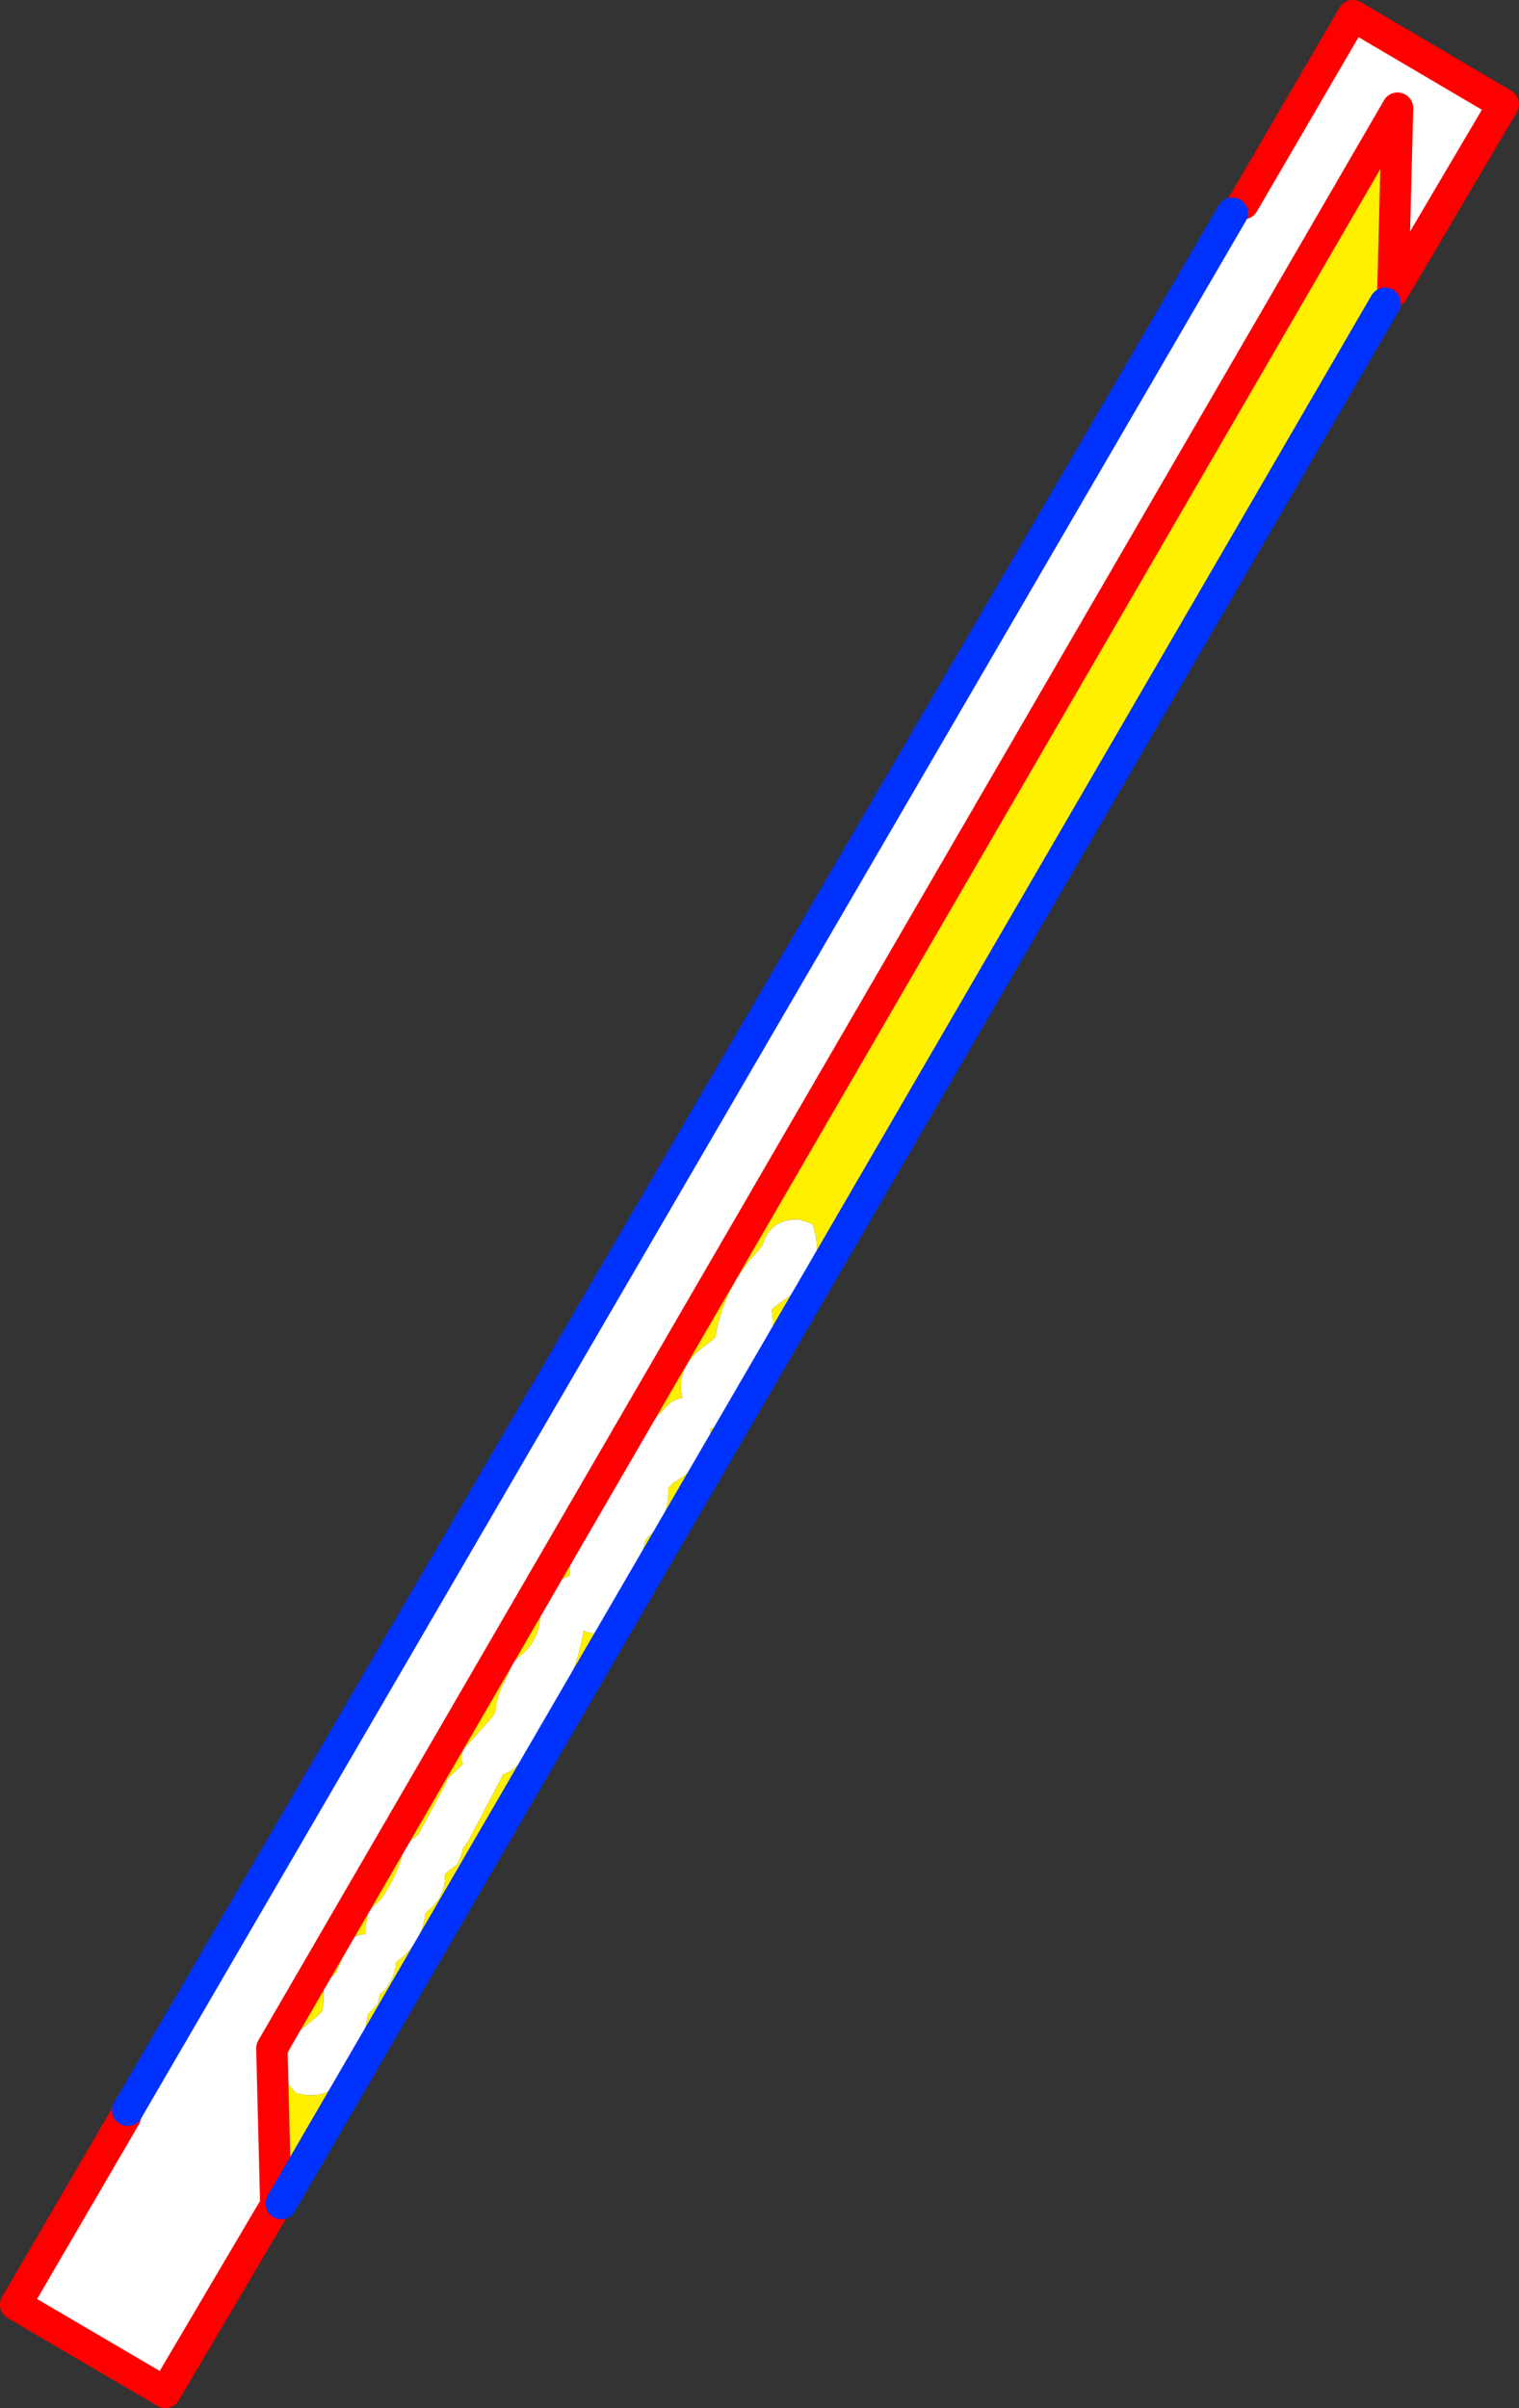
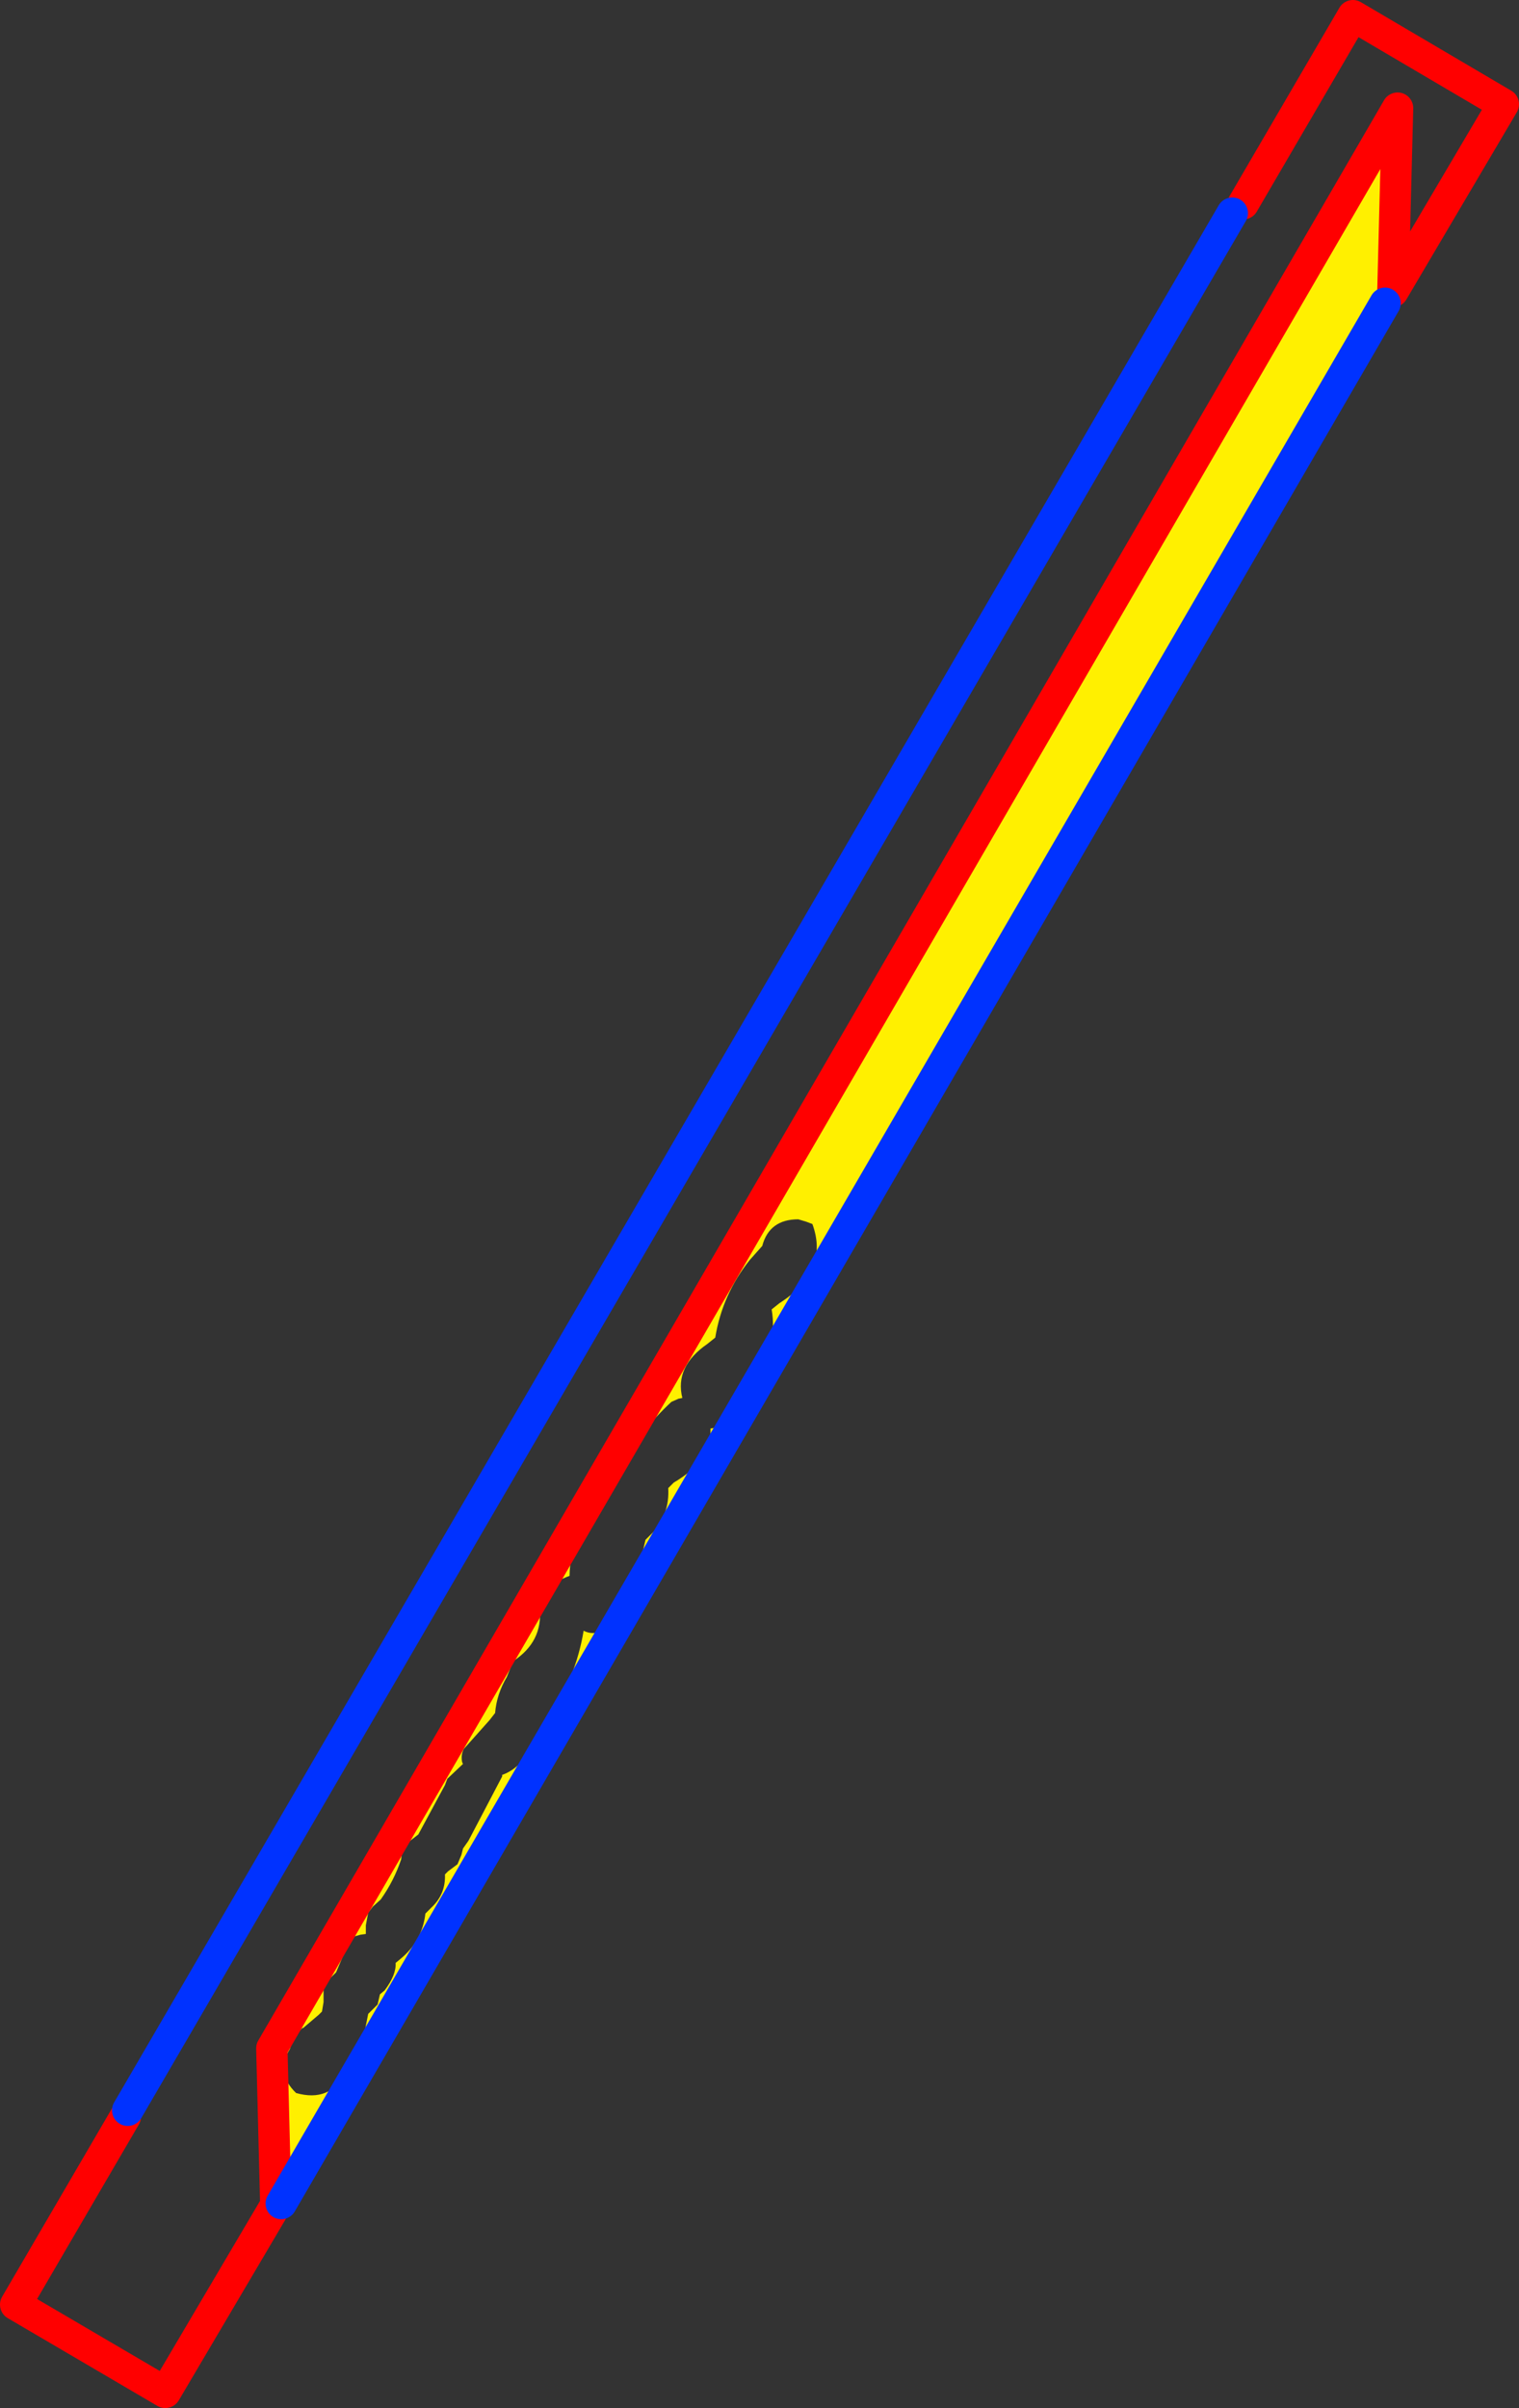
<svg xmlns="http://www.w3.org/2000/svg" height="153.65px" width="96.95px">
  <rect width="100%" height="100%" fill="#333333" stroke="none" />
  <g transform="matrix(1.0, 0.0, 0.0, 1.0, -314.75, -209.55)">
-     <path d="M332.35 350.15 L332.35 350.25 325.3 362.2 315.75 356.6 322.75 344.6 322.9 344.2 393.4 223.15 394.1 222.55 401.1 210.55 410.7 216.2 403.65 228.15 403.95 216.45 332.1 340.25 332.35 350.15 M360.4 294.9 Q360.85 292.15 362.6 289.95 L363.4 289.05 Q363.85 287.35 365.7 287.35 L366.2 287.5 366.6 287.65 Q367.7 290.65 364.5 292.7 L364.0 293.1 Q364.4 295.4 362.9 297.4 L362.15 298.3 Q362.05 299.2 361.55 299.95 L361.0 300.55 360.1 300.7 Q360.15 302.75 357.75 304.15 L357.4 304.5 Q357.5 306.15 356.4 307.35 L355.95 307.8 355.7 308.85 355.2 309.5 Q355.25 310.6 354.45 311.35 L354.0 311.8 353.75 313.0 353.25 313.6 Q352.55 313.9 352.0 313.6 351.5 316.65 349.65 319.35 L349.0 320.5 Q348.1 322.35 346.8 322.8 L346.8 322.9 344.65 327.0 344.3 327.5 344.2 327.9 343.95 328.5 343.35 328.95 343.15 329.15 Q343.2 330.4 342.3 331.25 L341.9 331.65 Q341.7 333.4 340.3 334.55 L340.0 334.8 Q340.05 335.55 339.3 336.55 L339.0 336.8 338.85 337.45 338.25 338.05 338.05 339.05 337.55 339.9 337.25 341.2 336.75 341.85 Q335.8 343.7 333.65 343.1 332.3 341.8 333.25 340.3 L333.5 339.55 333.65 339.35 334.05 338.95 334.1 338.95 335.1 338.1 335.3 337.9 335.4 337.3 335.4 336.45 335.8 335.8 336.2 335.4 336.9 333.75 337.4 333.1 337.75 333.0 338.1 332.95 338.1 332.4 338.25 331.6 338.55 331.2 339.05 330.75 Q339.9 329.55 340.35 328.2 L340.4 327.85 Q340.55 327.3 341.0 326.95 L341.45 326.6 343.15 323.45 343.3 323.05 344.3 322.1 344.25 322.0 Q344.15 321.55 344.35 321.15 L346.0 319.3 346.35 318.85 Q346.45 317.65 347.1 316.55 L347.5 315.55 Q349.4 314.3 349.2 312.2 349.15 311.65 349.35 311.15 350.15 310.45 351.1 310.1 351.15 307.35 353.25 304.9 L354.15 303.5 Q355.5 300.95 357.6 299.0 L358.05 298.8 358.3 298.75 Q357.8 296.75 359.9 295.3 L360.4 294.9" fill="#ffffff" fill-rule="evenodd" stroke="none" />
    <path d="M403.65 228.15 L403.15 228.9 332.7 350.15 332.35 350.15 332.1 340.25 403.95 216.45 403.65 228.15 M360.4 294.9 L359.9 295.3 Q357.8 296.75 358.3 298.75 L358.05 298.8 357.6 299.0 Q355.5 300.95 354.15 303.5 L353.25 304.9 Q351.15 307.35 351.1 310.1 350.15 310.45 349.35 311.15 349.15 311.65 349.2 312.2 349.4 314.3 347.5 315.55 L347.1 316.55 Q346.45 317.65 346.35 318.85 L346.0 319.3 344.35 321.15 Q344.15 321.55 344.25 322.0 L344.3 322.1 343.3 323.05 343.15 323.45 341.45 326.6 341.0 326.95 Q340.55 327.3 340.4 327.85 L340.35 328.2 Q339.9 329.55 339.05 330.75 L338.55 331.2 338.25 331.6 338.1 332.4 338.1 332.95 337.75 333.0 337.4 333.1 336.9 333.75 336.2 335.4 335.8 335.8 335.4 336.45 335.4 337.3 335.3 337.9 335.1 338.1 334.1 338.95 334.05 338.95 333.65 339.35 333.5 339.55 333.25 340.3 Q332.3 341.8 333.65 343.1 335.8 343.7 336.75 341.85 L337.25 341.2 337.55 339.9 338.05 339.05 338.25 338.05 338.85 337.45 339.0 336.8 339.3 336.55 Q340.05 335.55 340.0 334.8 L340.3 334.55 Q341.7 333.4 341.9 331.65 L342.3 331.25 Q343.2 330.4 343.15 329.15 L343.35 328.95 343.95 328.5 344.2 327.9 344.3 327.5 344.65 327.0 346.8 322.9 346.8 322.8 Q348.1 322.35 349.0 320.5 L349.65 319.35 Q351.5 316.65 352.0 313.6 352.55 313.9 353.25 313.6 L353.75 313.0 354.0 311.8 354.45 311.35 Q355.25 310.6 355.2 309.5 L355.7 308.85 355.95 307.8 356.4 307.35 Q357.5 306.15 357.4 304.5 L357.75 304.15 Q360.15 302.75 360.1 300.7 L361.0 300.55 361.55 299.95 Q362.05 299.2 362.15 298.3 L362.9 297.4 Q364.4 295.4 364.0 293.1 L364.5 292.7 Q367.7 290.65 366.6 287.65 L366.2 287.5 365.7 287.35 Q363.85 287.35 363.4 289.05 L362.6 289.95 Q360.85 292.15 360.4 294.9" fill="#fff000" fill-rule="evenodd" stroke="none" />
    <path d="M332.35 350.15 L332.35 350.25 325.3 362.2 315.75 356.6 322.75 344.6 M394.1 222.55 L401.1 210.55 410.7 216.2 403.65 228.15 403.95 216.45 332.1 340.25 332.35 350.15" fill="none" stroke="#ff0000" stroke-linecap="round" stroke-linejoin="round" stroke-width="2.0" />
    <path d="M403.15 228.9 L332.7 350.15 M322.9 344.2 L393.4 223.15" fill="none" stroke="#0032ff" stroke-linecap="round" stroke-linejoin="round" stroke-width="2.0" />
  </g>
</svg>